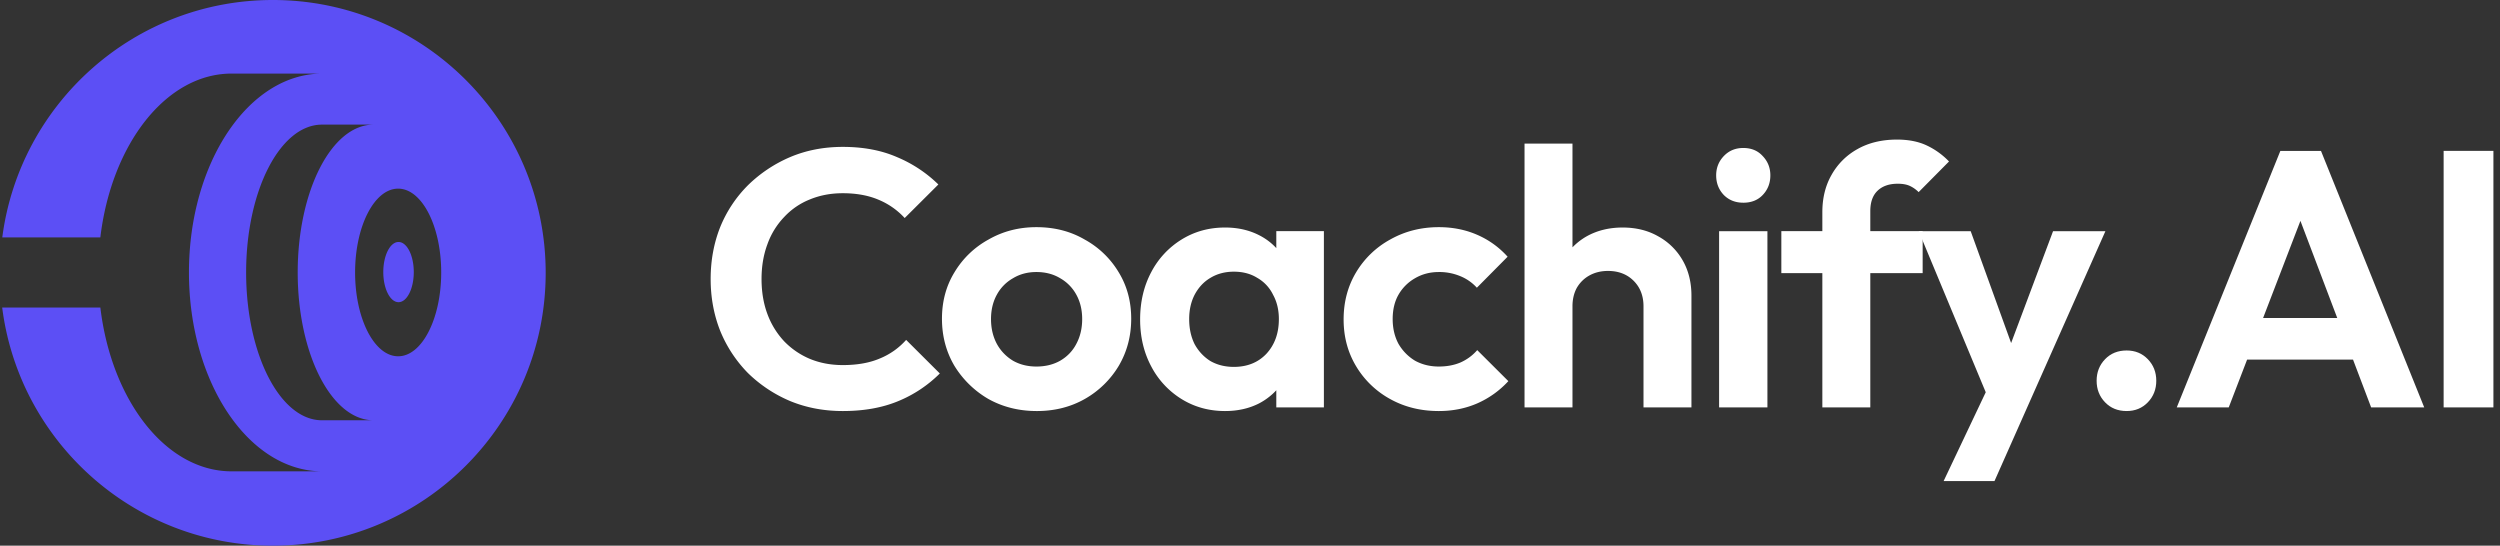
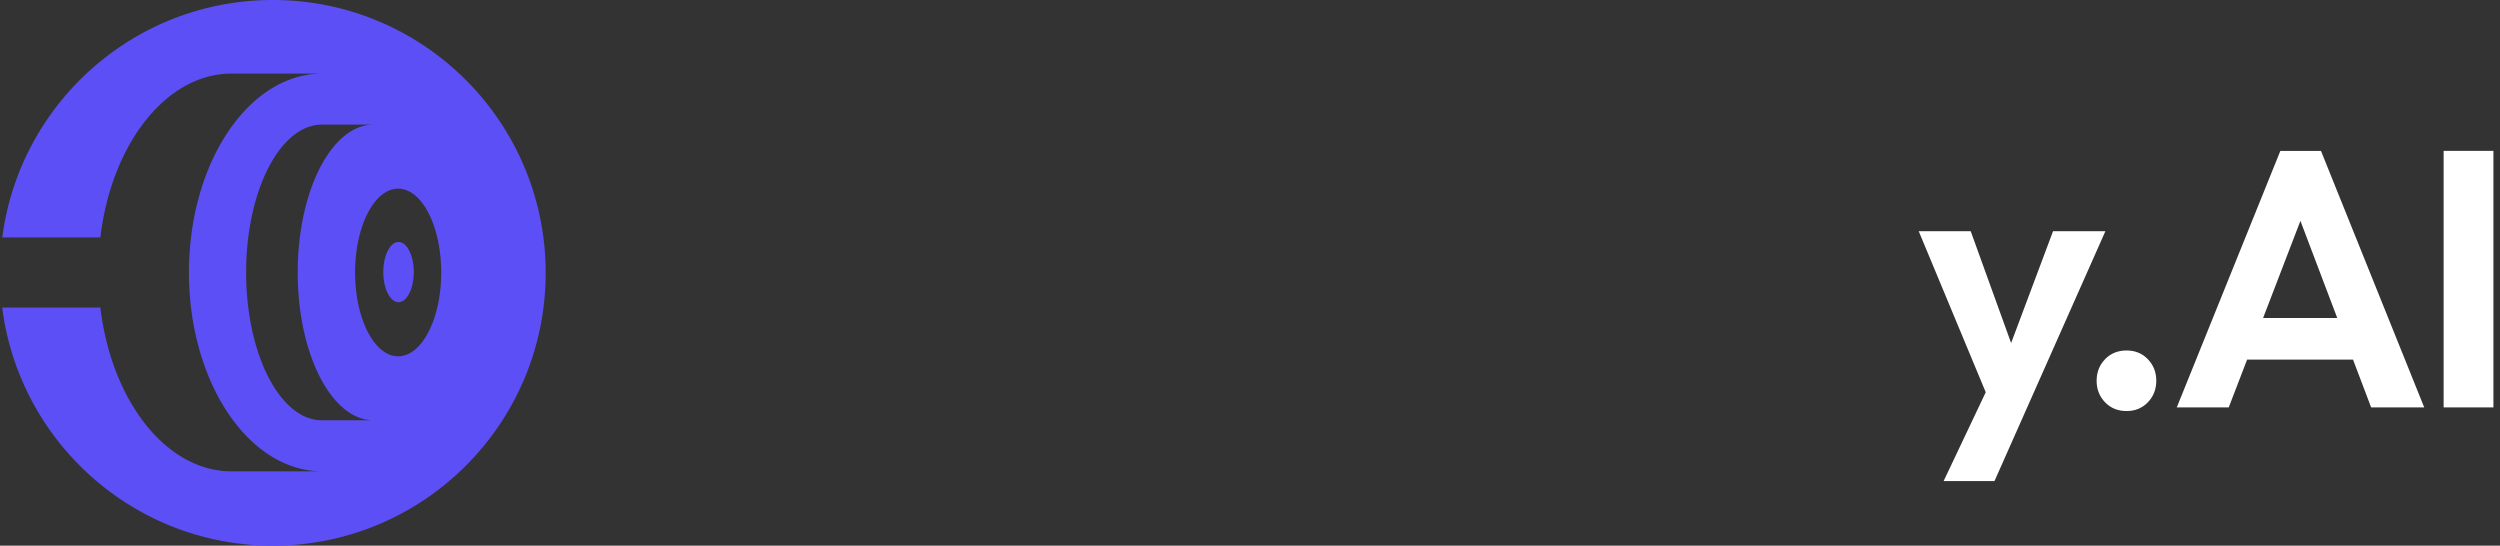
<svg xmlns="http://www.w3.org/2000/svg" fill="none" height="43" viewBox="0 0 197 43" width="197">
  <rect x="0" y="0" width="197" height="43" fill="#333333" stroke="none" />
  <path clip-rule="evenodd" d="M21.5 43C33.374 43 43 33.374 43 21.5S33.374 0 21.5 0C10.572 0 1.548 8.153.18 18.708h7.727c.875-7.338 5.174-12.91 10.346-12.91h7.145c-5.803 0-10.508 7.016-10.508 15.672 0 8.655 4.705 15.672 10.508 15.672h-7.145c-5.172 0-9.47-5.572-10.345-12.91H.172C1.514 34.816 10.552 43 21.5 43zM0 21.675v-.35a21.95 21.95 0 000 .35zm25.37 11.443c-3.3 0-5.975-5.215-5.975-11.649 0-6.433 2.676-11.649 5.976-11.649h4.063c-3.3 0-5.975 5.216-5.975 11.65 0 6.433 2.675 11.648 5.975 11.648H25.37zm9.397-11.648c0 3.648-1.519 6.605-3.392 6.605-1.874 0-3.393-2.957-3.393-6.605 0-3.648 1.52-6.605 3.393-6.605 1.873 0 3.392 2.957 3.392 6.605zm-2.161-.03c0 1.31-.538 2.372-1.201 2.372s-1.201-1.062-1.201-2.372c0-1.31.538-2.372 1.2-2.372.664 0 1.202 1.062 1.202 2.372z" fill="#5C4FF5" fill-rule="evenodd" />
-   <path d="M66.413 32.39c-1.48 0-2.855-.258-4.124-.776a10.71 10.71 0 01-3.347-2.214 10.27 10.27 0 01-2.192-3.335c-.5-1.265-.75-2.626-.75-4.082 0-1.457.25-2.818.75-4.083a9.948 9.948 0 012.192-3.306 10.805 10.805 0 013.318-2.214c1.269-.537 2.654-.805 4.154-.805 1.615 0 3.038.268 4.269.805a10.381 10.381 0 013.26 2.156l-2.654 2.645a5.813 5.813 0 00-2.049-1.437c-.807-.345-1.75-.518-2.826-.518-.943 0-1.808.163-2.597.49a5.579 5.579 0 00-2.019 1.38 6.001 6.001 0 00-1.327 2.155c-.307.825-.461 1.735-.461 2.732 0 1.015.154 1.936.461 2.76a6.35 6.35 0 001.327 2.156 6.102 6.102 0 002.02 1.38c.788.326 1.653.489 2.596.489 1.134 0 2.105-.173 2.913-.518a5.594 5.594 0 002.077-1.466l2.654 2.645a10.061 10.061 0 01-3.289 2.185c-1.25.518-2.702.776-4.356.776zM81.698 32.39c-1.404 0-2.673-.316-3.808-.948a7.613 7.613 0 01-2.683-2.617c-.654-1.111-.98-2.348-.98-3.709 0-1.36.326-2.578.98-3.65a7.088 7.088 0 012.683-2.588c1.135-.652 2.394-.978 3.779-.978 1.423 0 2.692.326 3.808.978a7.09 7.09 0 012.682 2.587c.654 1.073.98 2.29.98 3.651 0 1.361-.326 2.598-.98 3.71a7.31 7.31 0 01-2.683 2.616c-1.115.632-2.374.948-3.778.948zm-.03-3.507c.712 0 1.337-.154 1.876-.46.558-.326.98-.767 1.269-1.323.308-.575.462-1.226.462-1.955 0-.728-.154-1.37-.462-1.926a3.29 3.29 0 00-1.27-1.294c-.538-.326-1.163-.489-1.874-.489-.692 0-1.308.163-1.846.49a3.291 3.291 0 00-1.27 1.293c-.307.556-.461 1.198-.461 1.926 0 .729.154 1.38.461 1.955a3.5 3.5 0 001.27 1.323c.538.306 1.154.46 1.846.46zM96.534 32.39c-1.269 0-2.413-.316-3.432-.948a6.623 6.623 0 01-2.395-2.588c-.577-1.092-.865-2.32-.865-3.68 0-1.38.288-2.616.865-3.709a6.621 6.621 0 012.395-2.587c1.019-.633 2.163-.95 3.432-.95 1 0 1.894.202 2.683.605a4.715 4.715 0 011.875 1.696c.481.71.74 1.514.779 2.415v5.003c-.039.92-.298 1.734-.779 2.443a5.013 5.013 0 01-1.875 1.697c-.788.402-1.683.603-2.683.603zm.693-3.479c1.057 0 1.913-.345 2.567-1.035.654-.709.981-1.62.981-2.73 0-.73-.154-1.371-.462-1.927a3.06 3.06 0 00-1.24-1.323c-.52-.325-1.135-.488-1.846-.488-.693 0-1.308.163-1.847.488-.519.307-.932.748-1.24 1.323-.288.556-.433 1.198-.433 1.926 0 .748.145 1.409.433 1.984.308.556.721.997 1.24 1.322.539.307 1.154.46 1.847.46zm3.346 3.192v-3.738l.605-3.392-.605-3.335v-3.422h3.75v13.887h-3.75zM113.377 32.39c-1.423 0-2.702-.316-3.836-.948a7.09 7.09 0 01-2.683-2.588c-.654-1.092-.981-2.32-.981-3.68 0-1.38.327-2.616.981-3.709a7.088 7.088 0 012.683-2.587c1.154-.652 2.432-.978 3.836-.978 1.096 0 2.106.201 3.029.604a6.892 6.892 0 012.394 1.725l-2.423 2.444a3.58 3.58 0 00-1.327-.92 4.262 4.262 0 00-1.673-.317c-.692 0-1.317.163-1.875.49a3.5 3.5 0 00-1.298 1.293c-.308.537-.461 1.179-.461 1.926 0 .729.153 1.38.461 1.955.327.556.76.997 1.298 1.323.558.306 1.183.46 1.875.46.635 0 1.202-.106 1.702-.316.519-.23.962-.556 1.327-.978l2.452 2.444a7.308 7.308 0 01-2.452 1.754c-.923.402-1.933.603-3.029.603zM129.508 32.103v-7.964c0-.824-.26-1.495-.779-2.013-.519-.517-1.192-.776-2.019-.776-.539 0-1.02.115-1.443.345-.423.23-.759.556-1.009.978-.231.421-.347.91-.347 1.466l-1.471-.748c0-1.092.231-2.04.693-2.846a4.962 4.962 0 011.903-1.926c.827-.46 1.77-.69 2.827-.69 1.058 0 1.991.23 2.798.69a4.96 4.96 0 011.933 1.897c.462.805.692 1.735.692 2.79v8.797h-3.778zm-9.375 0V11.316h3.778v20.787h-3.778zM135.465 32.103V18.216h3.808v13.887h-3.808zm1.904-16.13c-.615 0-1.125-.2-1.529-.603-.404-.422-.606-.94-.606-1.552 0-.595.202-1.103.606-1.524.404-.422.914-.633 1.529-.633.635 0 1.144.211 1.529.633.404.421.606.93.606 1.524 0 .613-.202 1.13-.606 1.552-.385.403-.894.604-1.529.604zM143.601 32.103V16.72c0-1.111.24-2.089.721-2.932a5.24 5.24 0 012.048-2.041c.885-.499 1.923-.748 3.116-.748.903 0 1.682.153 2.336.46a5.948 5.948 0 011.76 1.265l-2.394 2.415a2.409 2.409 0 00-.693-.489c-.25-.115-.567-.172-.952-.172-.692 0-1.23.192-1.615.575-.365.364-.548.891-.548 1.581v15.468h-3.779zm-3.231-10.58v-3.307h11.135v3.307H140.37z" fill="#fff" />
  <path d="M157.021 32.218l-5.827-14.002h4.096l3.866 10.695h-1.385l4.01-10.695h4.125l-6.202 13.973-2.683.029zm-3.865 5.692l4.24-8.941 2.308 3.22-2.539 5.721h-4.009zM167.579 32.39c-.692 0-1.26-.23-1.702-.69-.442-.46-.663-1.025-.663-1.696 0-.67.221-1.236.663-1.696.442-.46 1.01-.69 1.702-.69.673 0 1.231.23 1.673.69.442.46.663 1.025.663 1.696 0 .67-.221 1.236-.663 1.696-.442.46-1 .69-1.673.69zM171.529 32.103l8.163-20.212h3.202l8.135 20.212h-4.183l-6.289-16.59H182l-6.375 16.59h-4.096zm4.327-3.767V25.06h10.903v3.277h-10.903zM192.558 32.103V11.89h3.923v20.212h-3.923z" fill="#fff" />
</svg>